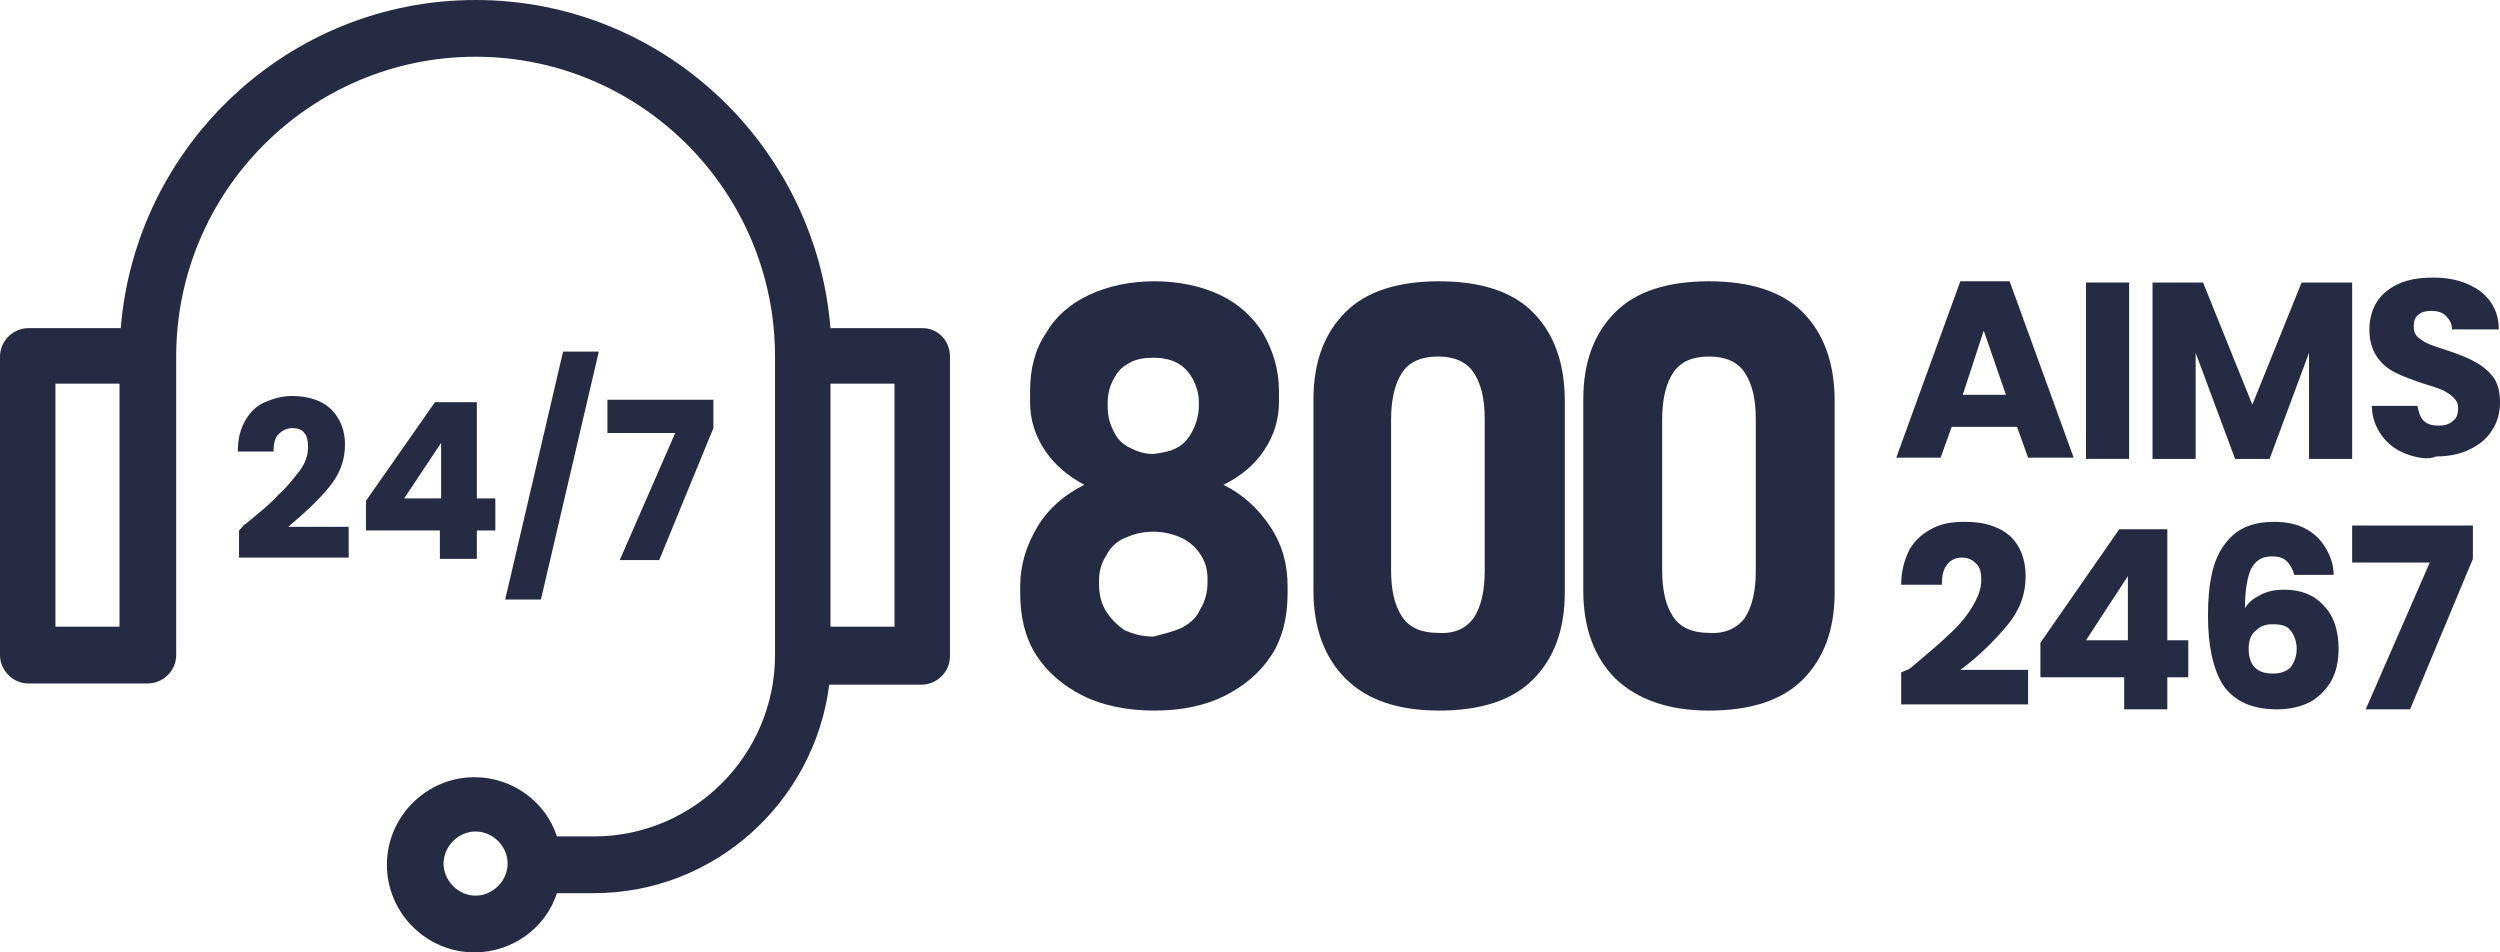
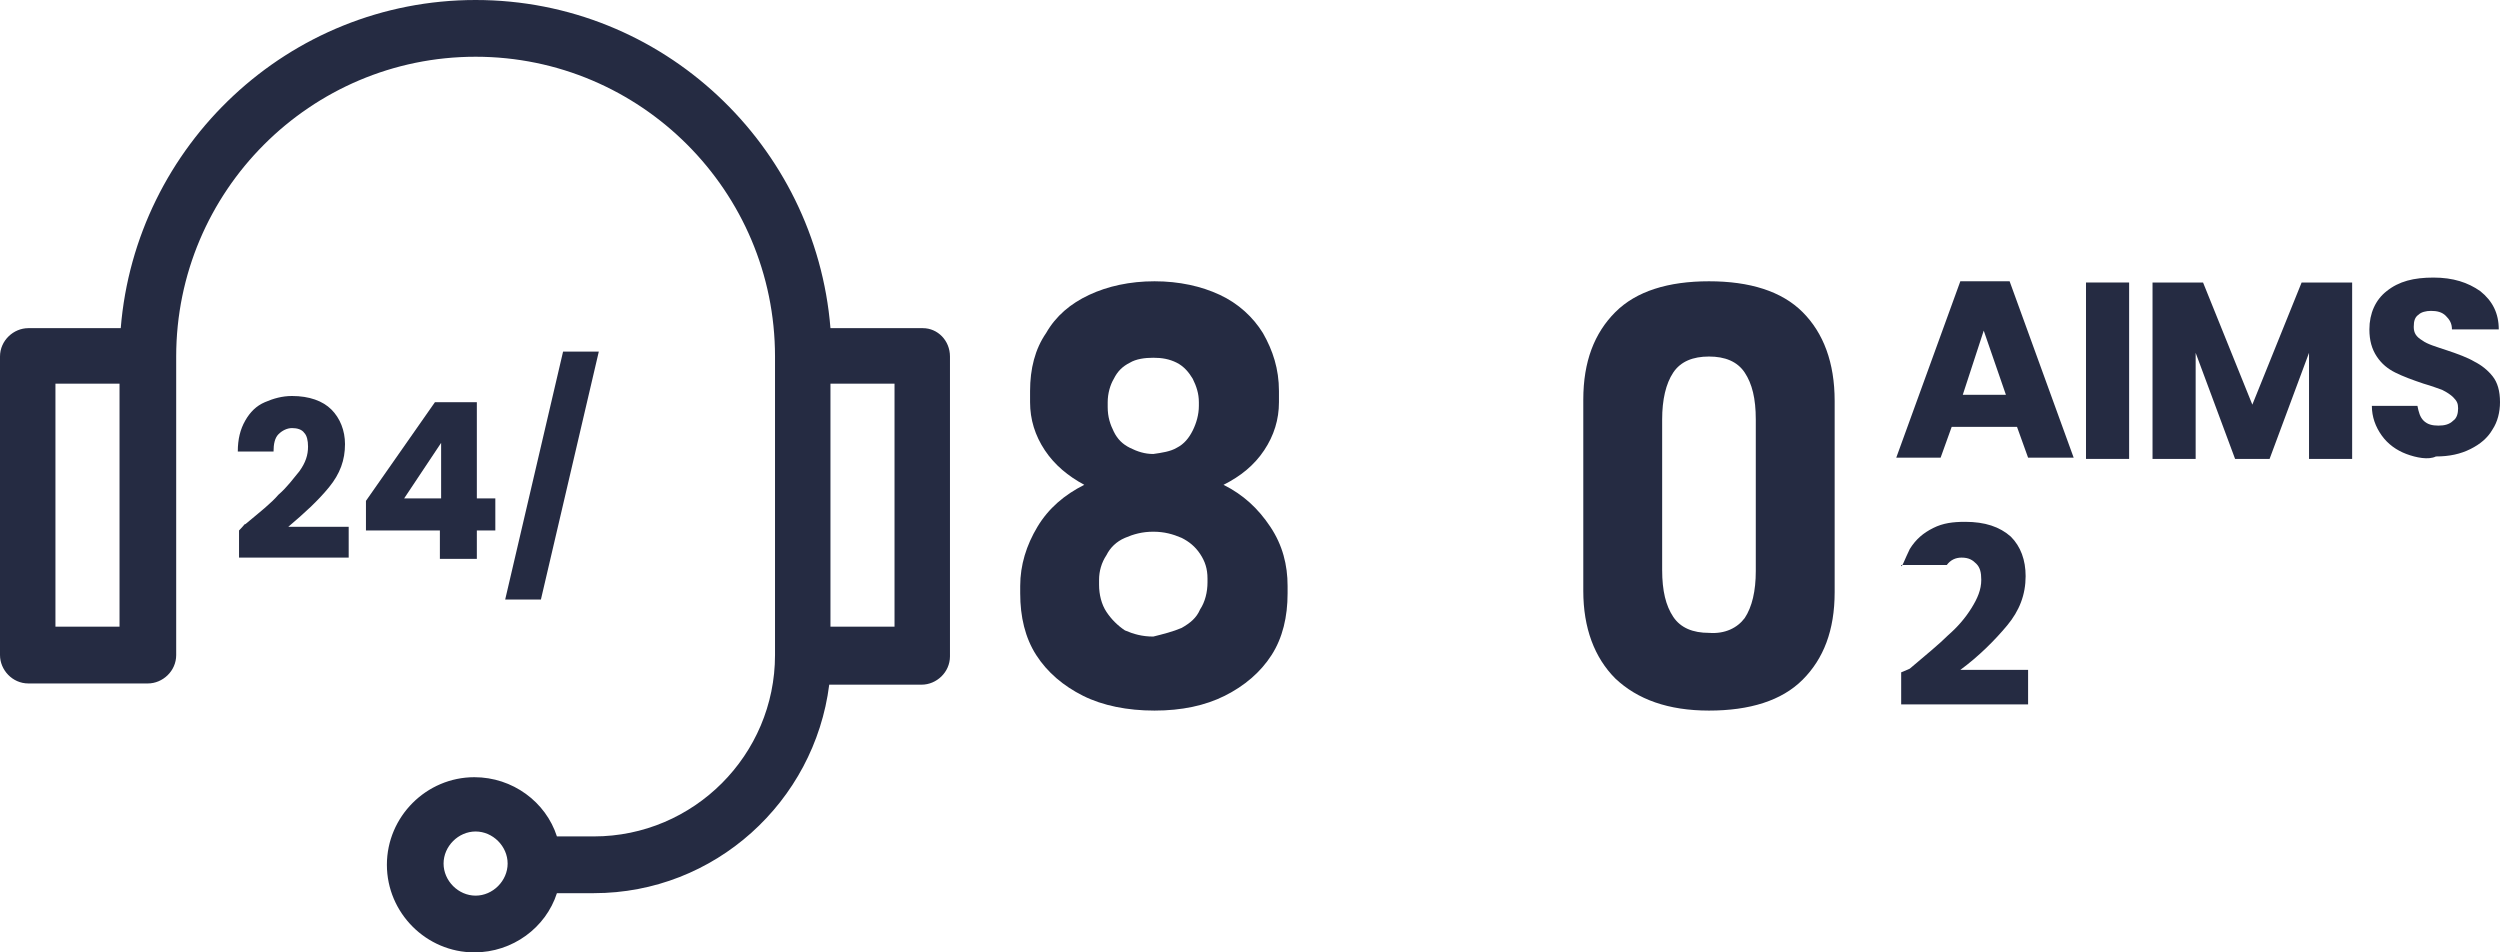
<svg xmlns="http://www.w3.org/2000/svg" width="168" height="64" viewBox="0 0 168 64" fill="none">
  <path d="M62.017 22.052H55.807C54.813 9.782 44.546 0 31.961 0C19.375 0 9.108 9.782 8.114 22.052H1.904C0.911 22.052 0 22.881 0 23.959V44.021C0 45.016 0.828 45.928 1.904 45.928H9.936C10.93 45.928 11.84 45.098 11.84 44.021V23.959C11.84 12.85 20.865 3.813 31.961 3.813C43.056 3.813 52.081 12.85 52.081 23.959V44.021C52.081 50.736 46.616 56.207 39.909 56.207H37.425C36.68 53.886 34.445 52.228 31.878 52.228C28.649 52.228 25.999 54.881 25.999 58.114C25.999 61.347 28.649 64 31.878 64C34.445 64 36.68 62.342 37.425 60.021H39.909C48.024 60.021 54.73 53.886 55.724 46.01H61.934C62.928 46.01 63.838 45.181 63.838 44.104V23.959C63.838 22.881 63.01 22.052 62.017 22.052ZM8.032 42.114H3.726V25.782H8.032V42.114ZM31.961 60.187C30.801 60.187 29.808 59.192 29.808 58.031C29.808 56.87 30.801 55.876 31.961 55.876C33.12 55.876 34.113 56.87 34.113 58.031C34.113 59.192 33.12 60.187 31.961 60.187ZM60.112 42.114H55.807V25.782H60.112V42.114Z" fill="#252B42" />
  <path d="M16.477 35.233C17.471 34.404 18.216 33.824 18.713 33.243C19.292 32.746 19.706 32.166 20.12 31.668C20.534 31.088 20.7 30.591 20.7 30.01C20.7 29.596 20.617 29.264 20.452 29.098C20.286 28.85 19.955 28.767 19.624 28.767C19.292 28.767 18.961 28.933 18.713 29.181C18.465 29.43 18.382 29.845 18.382 30.342H15.98C15.98 29.513 16.146 28.85 16.477 28.269C16.808 27.689 17.223 27.274 17.802 27.026C18.382 26.777 18.961 26.611 19.624 26.611C20.783 26.611 21.694 26.943 22.273 27.523C22.853 28.104 23.184 28.933 23.184 29.845C23.184 30.922 22.853 31.834 22.108 32.746C21.362 33.658 20.452 34.487 19.375 35.399H23.432V37.471H16.063V35.648C16.395 35.316 16.477 35.15 16.477 35.233Z" fill="#252B42" />
  <path d="M24.592 35.648V33.658L29.229 27.026H32.044V33.492H33.286V35.648H32.044V37.554H29.56V35.648H24.592ZM29.643 29.762L27.159 33.492H29.643V29.762Z" fill="#252B42" />
  <path d="M40.24 23.627L36.349 40.29H33.948L37.839 23.627H40.24Z" fill="#252B42" />
-   <path d="M47.941 28.767L44.298 37.637H41.648L45.374 29.098H40.82V26.86H47.941V28.767Z" fill="#252B42" />
  <path d="M72.781 46.757C71.456 46.093 70.38 45.181 69.635 44.021C68.889 42.86 68.558 41.451 68.558 39.876V39.378C68.558 37.969 68.972 36.642 69.717 35.399C70.463 34.156 71.539 33.244 72.864 32.58C71.787 32 70.876 31.254 70.214 30.259C69.552 29.264 69.221 28.187 69.221 27.026V26.28C69.221 24.788 69.552 23.461 70.297 22.384C70.959 21.223 71.953 20.394 73.195 19.814C74.437 19.233 75.927 18.902 77.583 18.902C79.239 18.902 80.73 19.233 81.972 19.814C83.214 20.394 84.207 21.306 84.87 22.384C85.532 23.544 85.946 24.788 85.946 26.28V27.026C85.946 28.187 85.615 29.264 84.952 30.259C84.29 31.254 83.379 32 82.22 32.58C83.545 33.244 84.538 34.156 85.366 35.399C86.194 36.642 86.526 37.969 86.526 39.378V39.876C86.526 41.451 86.194 42.86 85.449 44.021C84.704 45.181 83.628 46.093 82.303 46.757C80.978 47.42 79.405 47.751 77.583 47.751C75.762 47.751 74.106 47.42 72.781 46.757ZM79.405 42.197C79.984 41.865 80.398 41.534 80.647 40.953C80.978 40.456 81.144 39.793 81.144 39.13V38.881C81.144 38.218 80.978 37.72 80.647 37.223C80.316 36.725 79.902 36.394 79.405 36.145C78.825 35.896 78.246 35.731 77.5 35.731C76.755 35.731 76.176 35.896 75.596 36.145C75.016 36.394 74.603 36.808 74.354 37.306C74.023 37.803 73.857 38.383 73.857 38.964V39.295C73.857 39.959 74.023 40.622 74.354 41.119C74.685 41.617 75.099 42.031 75.596 42.363C76.176 42.611 76.755 42.777 77.5 42.777C78.163 42.611 78.825 42.446 79.405 42.197ZM79.074 30.093C79.57 29.845 79.902 29.43 80.15 28.933C80.398 28.435 80.564 27.855 80.564 27.275V27.026C80.564 26.446 80.398 25.948 80.15 25.451C79.902 25.036 79.57 24.622 79.074 24.373C78.577 24.124 78.08 24.041 77.5 24.041C76.921 24.041 76.341 24.124 75.927 24.373C75.43 24.622 75.099 24.953 74.851 25.451C74.603 25.865 74.437 26.446 74.437 27.026V27.358C74.437 28.021 74.603 28.518 74.851 29.016C75.099 29.513 75.43 29.845 75.927 30.093C76.424 30.342 76.921 30.508 77.5 30.508C78.08 30.425 78.66 30.342 79.074 30.093Z" fill="#252B42" />
-   <path d="M90.417 45.596C89.009 44.187 88.264 42.197 88.264 39.71V26.86C88.264 24.29 89.009 22.384 90.417 20.974C91.825 19.565 93.977 18.902 96.71 18.902C99.442 18.902 101.595 19.565 103.002 20.974C104.41 22.384 105.155 24.373 105.155 26.943V39.793C105.155 42.363 104.41 44.27 103.002 45.679C101.595 47.088 99.442 47.751 96.71 47.751C93.894 47.751 91.825 47.005 90.417 45.596ZM99.028 41.534C99.525 40.788 99.773 39.71 99.773 38.383V28.187C99.773 26.777 99.525 25.782 99.028 25.036C98.531 24.29 97.703 23.959 96.627 23.959C95.55 23.959 94.722 24.29 94.226 25.036C93.729 25.782 93.481 26.86 93.481 28.187V38.301C93.481 39.71 93.729 40.705 94.226 41.451C94.722 42.197 95.55 42.529 96.627 42.529C97.786 42.611 98.531 42.197 99.028 41.534Z" fill="#252B42" />
  <path d="M108.55 45.596C107.143 44.187 106.397 42.197 106.397 39.71V26.86C106.397 24.29 107.143 22.384 108.55 20.974C109.958 19.565 112.111 18.902 114.843 18.902C117.575 18.902 119.728 19.565 121.136 20.974C122.543 22.384 123.289 24.373 123.289 26.943V39.793C123.289 42.363 122.543 44.27 121.136 45.679C119.728 47.088 117.575 47.751 114.843 47.751C112.111 47.751 110.041 47.005 108.55 45.596ZM117.244 41.534C117.741 40.788 117.989 39.71 117.989 38.383V28.187C117.989 26.777 117.741 25.782 117.244 25.036C116.747 24.29 115.919 23.959 114.843 23.959C113.767 23.959 112.939 24.29 112.442 25.036C111.945 25.782 111.697 26.86 111.697 28.187V38.301C111.697 39.71 111.945 40.705 112.442 41.451C112.939 42.197 113.767 42.529 114.843 42.529C115.919 42.611 116.747 42.197 117.244 41.534Z" fill="#252B42" />
  <path d="M135.543 28.684H131.154L130.409 30.756H127.428L131.734 18.902H135.046L139.351 30.756H136.288L135.543 28.684ZM134.797 26.529L133.307 22.218L131.899 26.529H134.797Z" fill="#252B42" />
  <path d="M143.077 18.984V30.839H140.179V18.984H143.077Z" fill="#252B42" />
  <path d="M158.064 18.984V30.839H155.166V23.71L152.516 30.839H150.198L147.548 23.71V30.839H144.65V18.984H148.045L151.357 27.192L154.669 18.984H158.064Z" fill="#252B42" />
  <path d="M161.707 30.508C161.045 30.259 160.465 29.845 160.051 29.264C159.637 28.684 159.389 28.021 159.389 27.275H162.452C162.535 27.689 162.618 28.021 162.866 28.269C163.115 28.518 163.446 28.601 163.86 28.601C164.274 28.601 164.605 28.518 164.854 28.269C165.102 28.104 165.185 27.772 165.185 27.44C165.185 27.109 165.102 26.943 164.854 26.694C164.688 26.529 164.44 26.363 164.108 26.197C163.86 26.114 163.446 25.948 162.866 25.782C162.121 25.534 161.459 25.285 160.962 25.036C160.465 24.788 160.051 24.456 159.72 23.959C159.389 23.461 159.223 22.881 159.223 22.135C159.223 21.057 159.637 20.145 160.382 19.565C161.21 18.901 162.204 18.653 163.529 18.653C164.854 18.653 165.847 18.984 166.675 19.565C167.503 20.228 167.917 21.057 167.917 22.135H164.771C164.771 21.72 164.605 21.471 164.357 21.223C164.108 20.974 163.777 20.891 163.363 20.891C163.032 20.891 162.701 20.974 162.535 21.14C162.287 21.306 162.204 21.554 162.204 21.969C162.204 22.383 162.37 22.632 162.784 22.881C163.115 23.13 163.694 23.295 164.44 23.544C165.185 23.793 165.847 24.041 166.261 24.29C166.758 24.539 167.172 24.87 167.503 25.285C167.834 25.7 168 26.28 168 27.026C168 27.689 167.834 28.352 167.503 28.85C167.172 29.43 166.675 29.845 166.013 30.176C165.35 30.508 164.605 30.674 163.694 30.674C163.198 30.922 162.37 30.756 161.707 30.508Z" fill="#252B42" />
-   <path d="M128.339 44.933C129.415 44.021 130.326 43.275 130.906 42.694C131.568 42.114 132.065 41.534 132.479 40.87C132.893 40.207 133.141 39.627 133.141 38.964C133.141 38.466 133.058 38.135 132.81 37.886C132.562 37.637 132.313 37.471 131.816 37.471C131.402 37.471 131.071 37.637 130.823 37.969C130.574 38.3 130.492 38.715 130.492 39.295H127.759C127.759 38.3 128.008 37.554 128.339 36.891C128.753 36.228 129.25 35.813 129.912 35.482C130.574 35.15 131.237 35.067 132.065 35.067C133.39 35.067 134.383 35.399 135.128 36.062C135.791 36.725 136.122 37.637 136.122 38.715C136.122 39.959 135.708 41.036 134.88 42.031C134.052 43.026 132.976 44.104 131.734 45.016H136.288V47.337H127.759V45.181C128.173 45.016 128.339 44.933 128.339 44.933Z" fill="#252B42" />
-   <path d="M137.116 45.513V43.192L142.415 35.565H145.644V43.026H147.052V45.513H145.644V47.668H142.746V45.513H137.116ZM142.994 38.715L140.179 43.026H142.994V38.715Z" fill="#252B42" />
-   <path d="M153.676 37.72C153.427 37.471 153.096 37.389 152.682 37.389C152.02 37.389 151.606 37.637 151.274 38.218C151.026 38.798 150.86 39.627 150.86 40.87C151.109 40.456 151.44 40.207 151.937 39.959C152.434 39.71 152.93 39.627 153.51 39.627C154.586 39.627 155.497 39.959 156.16 40.705C156.822 41.368 157.153 42.363 157.153 43.606C157.153 44.435 156.988 45.181 156.656 45.762C156.325 46.342 155.828 46.839 155.249 47.171C154.586 47.503 153.841 47.668 153.013 47.668C151.274 47.668 150.115 47.088 149.37 46.01C148.708 44.933 148.376 43.358 148.376 41.368C148.376 39.212 148.708 37.637 149.453 36.642C150.198 35.565 151.274 35.067 152.848 35.067C153.676 35.067 154.421 35.233 155 35.565C155.58 35.896 155.994 36.311 156.325 36.891C156.656 37.471 156.822 38.052 156.822 38.632H154.172C154.09 38.3 153.924 37.969 153.676 37.72ZM151.606 42.363C151.274 42.611 151.109 43.026 151.109 43.606C151.109 44.187 151.274 44.601 151.523 44.85C151.854 45.181 152.268 45.264 152.765 45.264C153.262 45.264 153.676 45.099 153.924 44.85C154.172 44.518 154.338 44.104 154.338 43.606C154.338 43.109 154.172 42.694 153.924 42.363C153.676 42.031 153.262 41.948 152.682 41.948C152.351 41.948 151.937 42.031 151.606 42.363Z" fill="#252B42" />
-   <path d="M166.178 37.554L161.956 47.669H158.975L163.28 37.803H158.064V35.316H166.178V37.554Z" fill="#252B42" />
+   <path d="M128.339 44.933C129.415 44.021 130.326 43.275 130.906 42.694C131.568 42.114 132.065 41.534 132.479 40.87C132.893 40.207 133.141 39.627 133.141 38.964C133.141 38.466 133.058 38.135 132.81 37.886C132.562 37.637 132.313 37.471 131.816 37.471C131.402 37.471 131.071 37.637 130.823 37.969H127.759C127.759 38.3 128.008 37.554 128.339 36.891C128.753 36.228 129.25 35.813 129.912 35.482C130.574 35.15 131.237 35.067 132.065 35.067C133.39 35.067 134.383 35.399 135.128 36.062C135.791 36.725 136.122 37.637 136.122 38.715C136.122 39.959 135.708 41.036 134.88 42.031C134.052 43.026 132.976 44.104 131.734 45.016H136.288V47.337H127.759V45.181C128.173 45.016 128.339 44.933 128.339 44.933Z" fill="#252B42" />
</svg>